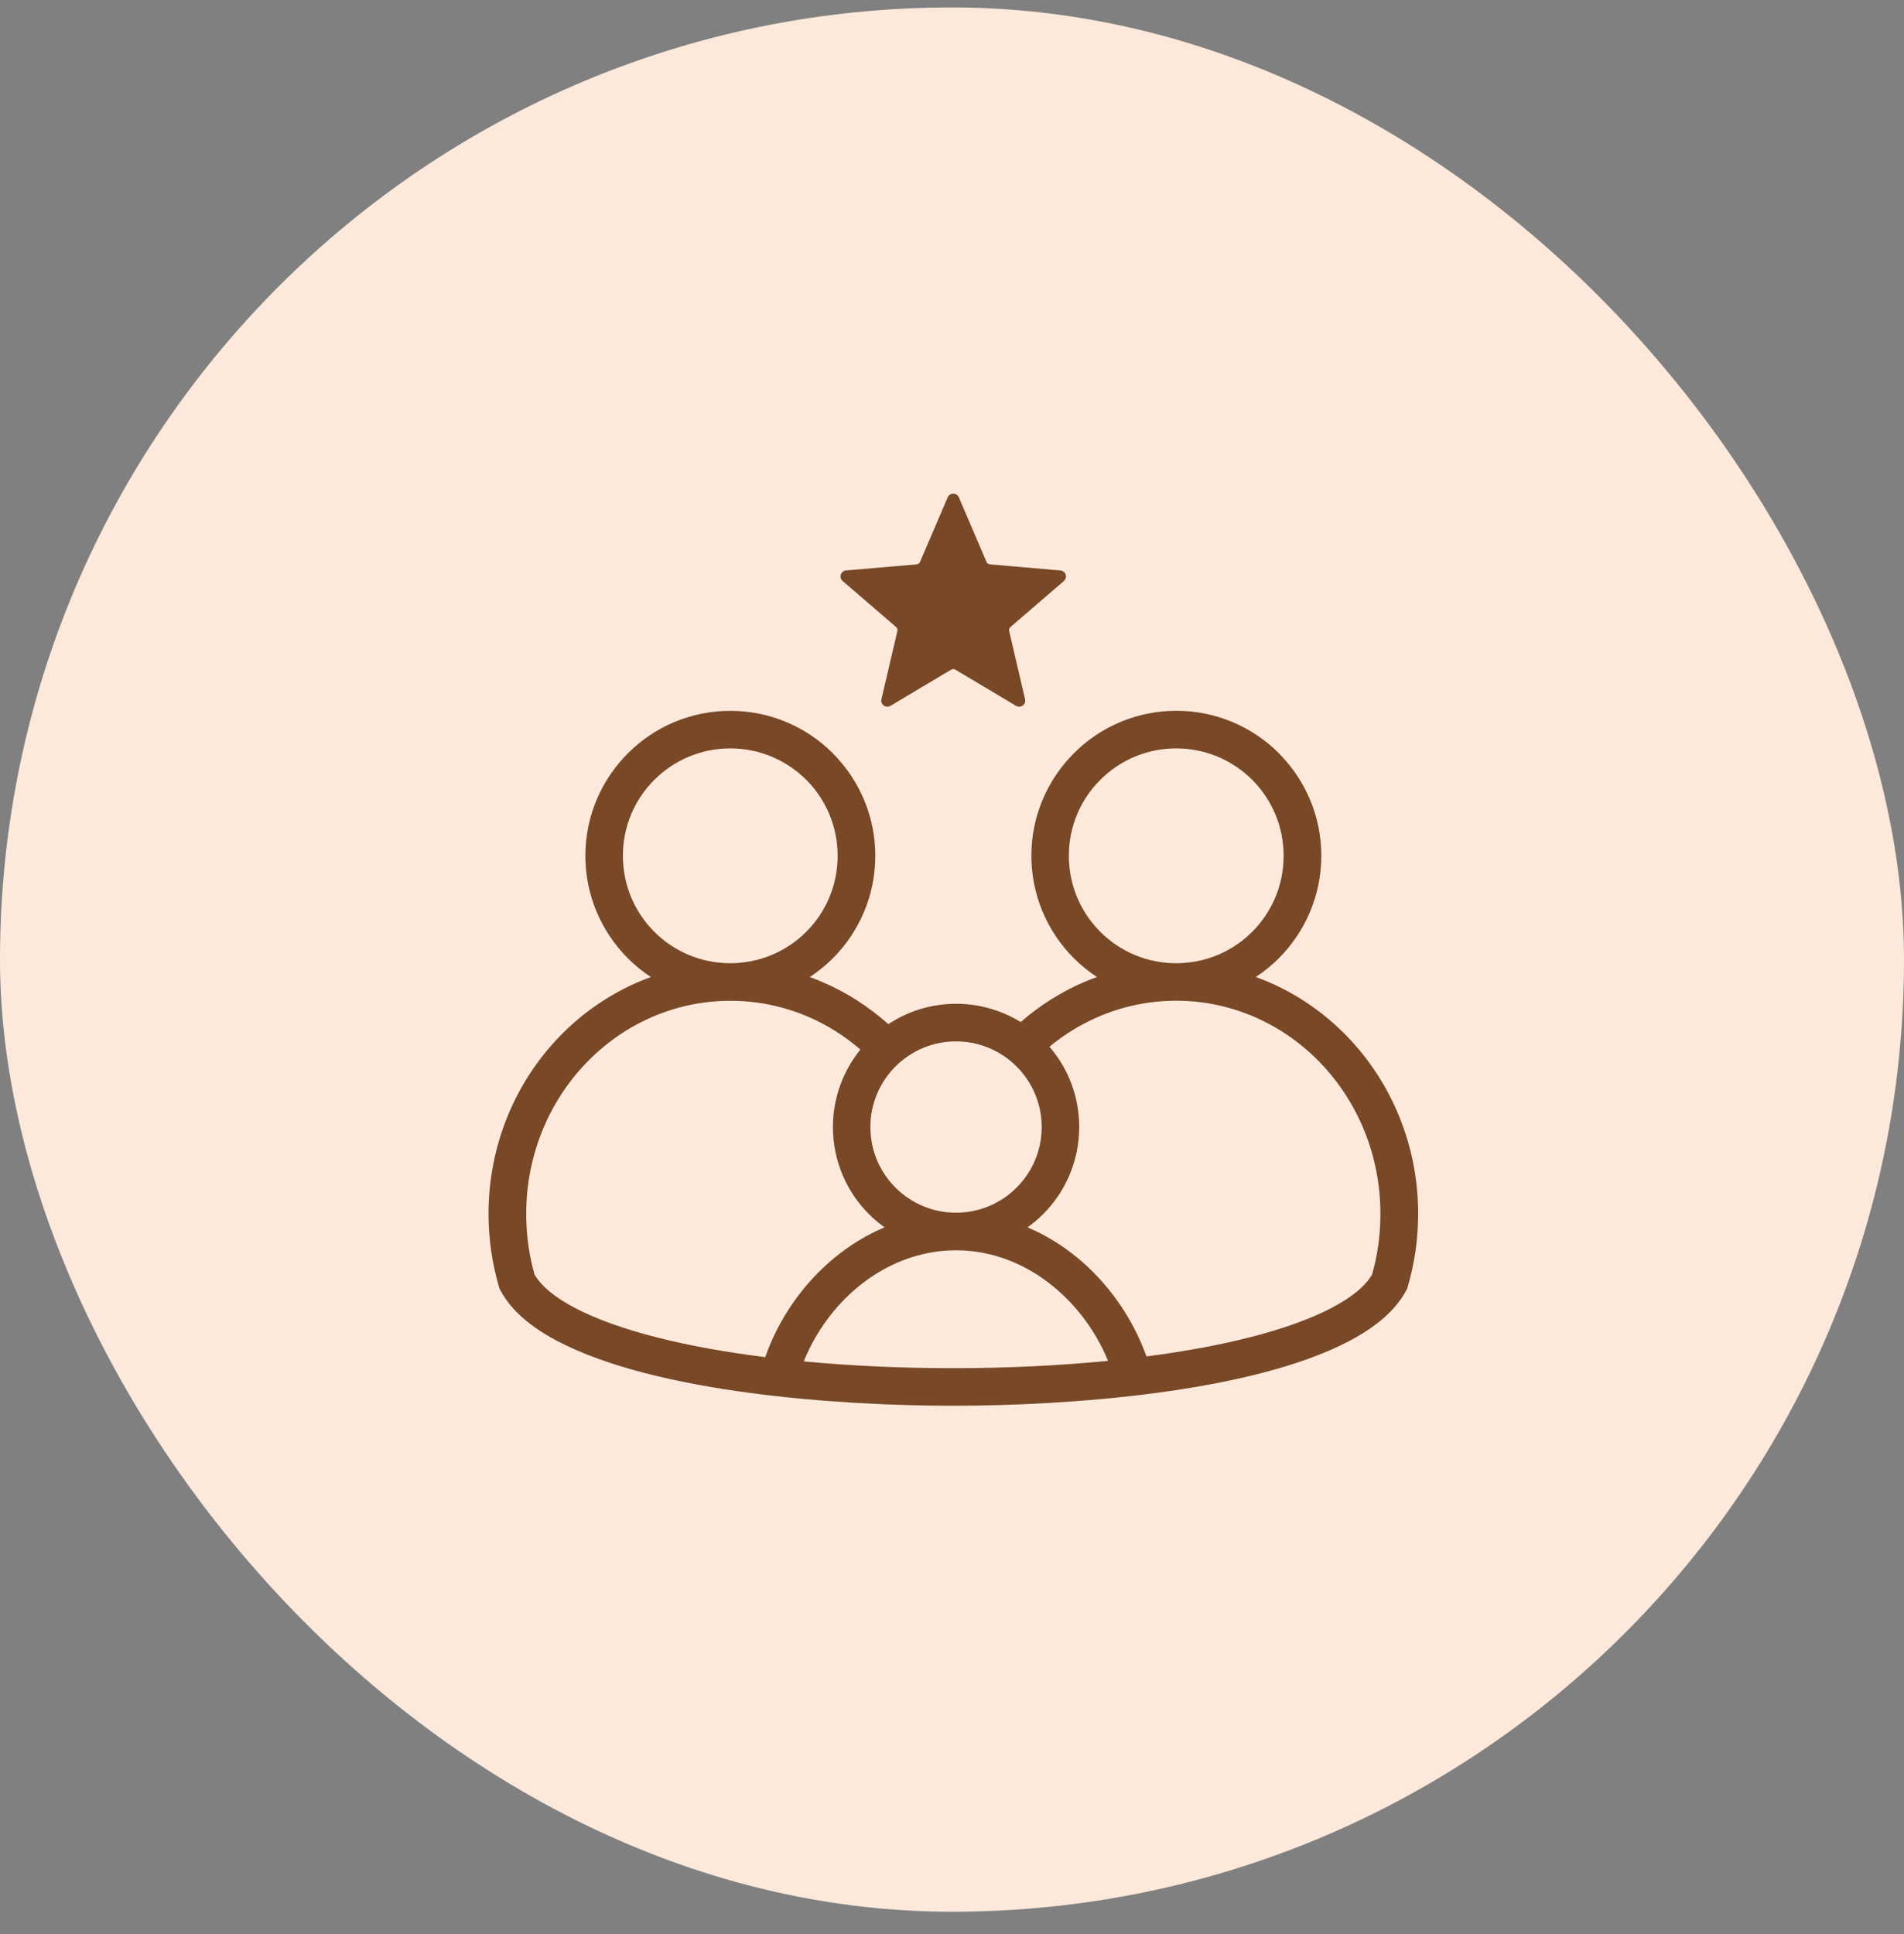
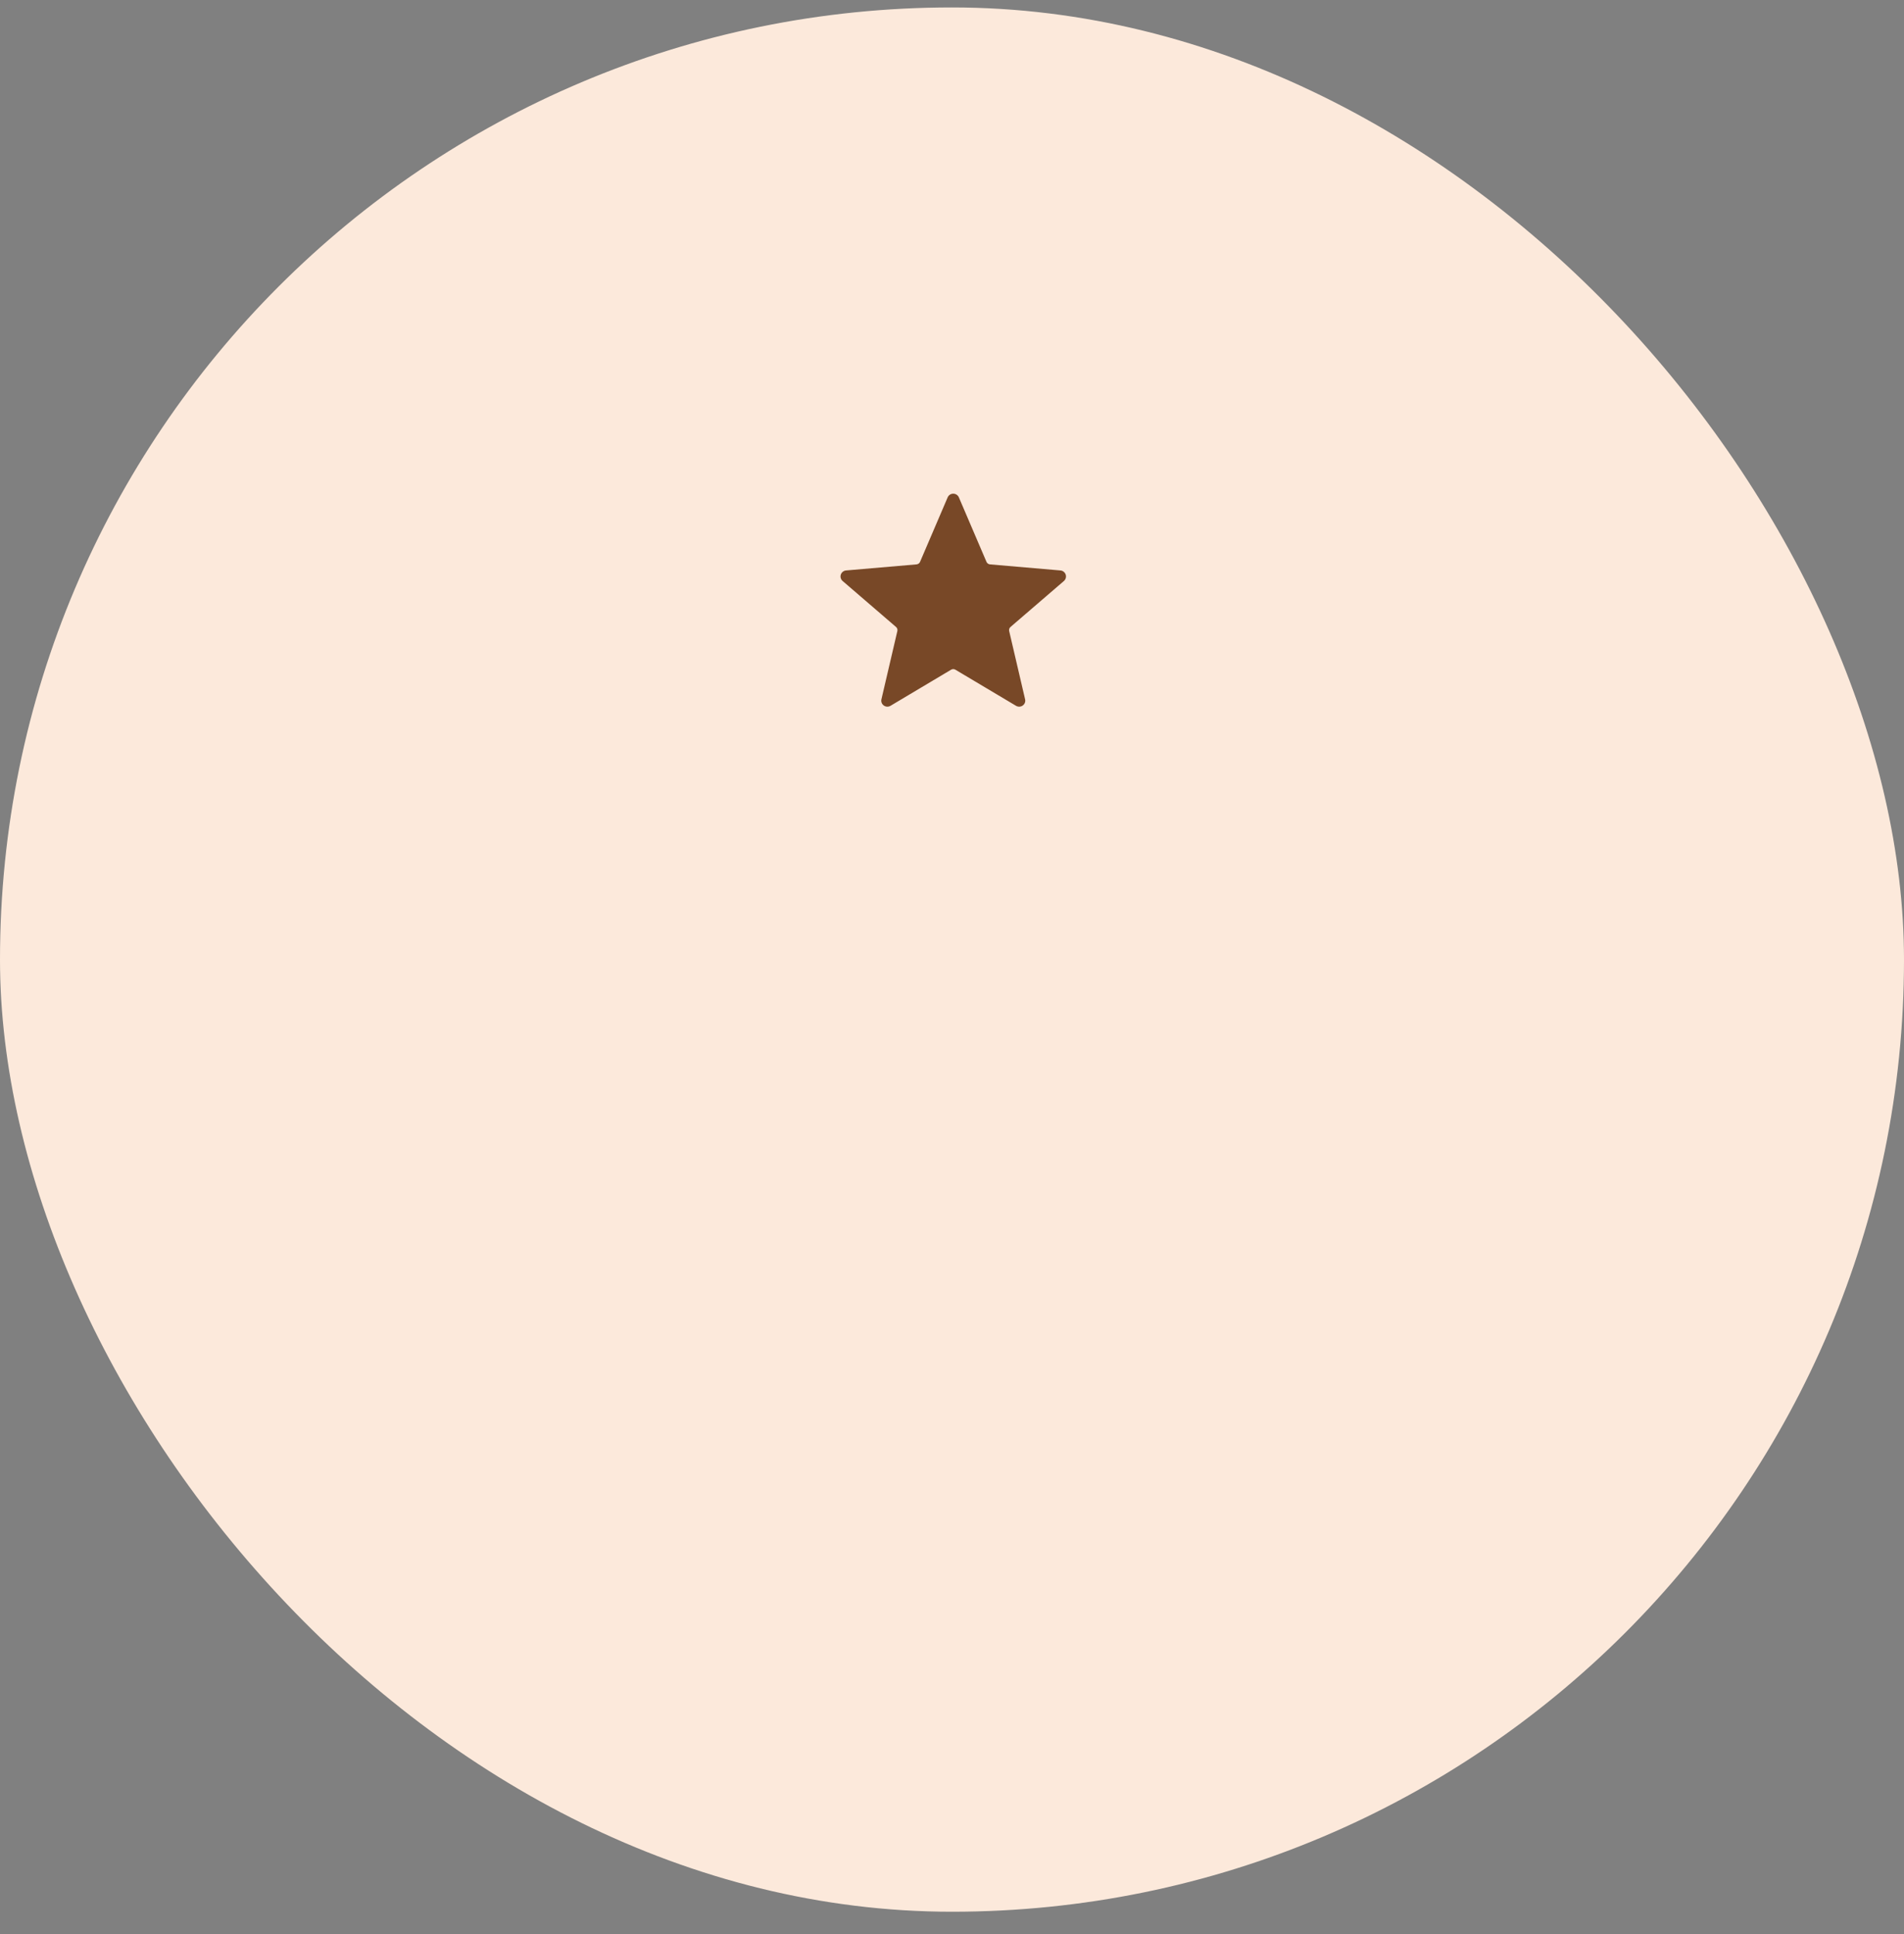
<svg xmlns="http://www.w3.org/2000/svg" width="64" height="65" viewBox="0 0 64 65" fill="none">
  <rect x="0" y="0" width="64" height="65" fill="#808080" stroke="none" />
  <rect y="0.25" width="64" height="64" rx="32" fill="#FCE9DB" />
  <path fill-rule="evenodd" clip-rule="evenodd" d="M31.854 16.716C31.886 16.641 31.96 16.592 32.042 16.592C32.125 16.592 32.199 16.641 32.231 16.716L33.159 18.883C33.179 18.931 33.225 18.963 33.277 18.968L35.645 19.172C35.727 19.179 35.796 19.234 35.822 19.311C35.847 19.389 35.823 19.474 35.761 19.527L33.967 21.071C33.927 21.105 33.91 21.158 33.922 21.209L34.457 23.502C34.476 23.581 34.445 23.663 34.378 23.711C34.312 23.759 34.223 23.763 34.152 23.721L32.115 22.508C32.07 22.481 32.014 22.481 31.969 22.508L29.933 23.721C29.862 23.763 29.773 23.759 29.707 23.711C29.64 23.663 29.609 23.581 29.628 23.502L30.163 21.209C30.175 21.158 30.158 21.105 30.118 21.071L28.324 19.527C28.262 19.474 28.237 19.389 28.263 19.311C28.288 19.234 28.358 19.179 28.44 19.172L30.808 18.968C30.86 18.963 30.905 18.931 30.926 18.883L31.854 16.716H31.854Z" fill="#784827" />
-   <path d="M16.832 43.39L16.824 43.377L16.822 43.374L16.816 43.362L16.814 43.359L16.809 43.347L16.807 43.344L16.802 43.332L16.801 43.329L16.796 43.318L16.794 43.314L16.789 43.303L16.788 43.3L16.784 43.288L16.783 43.285L16.779 43.273L16.774 43.258L16.773 43.255L16.77 43.24V43.239C16.656 42.849 16.569 42.448 16.51 42.041C16.452 41.63 16.421 41.212 16.421 40.795C16.421 38.475 17.329 36.372 18.794 34.849C19.653 33.956 20.705 33.262 21.878 32.837C21.599 32.653 21.34 32.443 21.105 32.208L21.102 32.204C20.222 31.321 19.676 30.104 19.676 28.762C19.676 27.418 20.222 26.201 21.105 25.318C21.985 24.434 23.204 23.89 24.549 23.89C25.895 23.89 27.113 24.436 27.995 25.316L28.029 25.354C28.891 26.234 29.422 27.438 29.422 28.762C29.422 30.104 28.877 31.323 27.995 32.206L27.992 32.209C27.756 32.444 27.497 32.655 27.219 32.837C27.36 32.888 27.502 32.944 27.64 33.004C28.454 33.351 29.204 33.833 29.86 34.42C30.513 33.987 31.298 33.736 32.138 33.736C32.934 33.736 33.678 33.961 34.309 34.349C34.964 33.778 35.705 33.311 36.51 32.976C36.628 32.926 36.748 32.879 36.872 32.836C36.592 32.652 36.334 32.441 36.097 32.206L36.094 32.203C35.214 31.319 34.668 30.102 34.668 28.76C34.668 27.416 35.214 26.199 36.097 25.316C36.977 24.433 38.196 23.888 39.541 23.888C40.886 23.888 42.105 24.434 42.987 25.314L43.021 25.352C43.883 26.232 44.414 27.436 44.414 28.76C44.414 30.102 43.868 31.321 42.987 32.204L42.983 32.208C42.748 32.443 42.49 32.653 42.211 32.836C43.385 33.258 44.436 33.954 45.296 34.847C46.761 36.37 47.669 38.474 47.669 40.793C47.669 41.211 47.638 41.63 47.581 42.041C47.521 42.454 47.432 42.86 47.316 43.254V43.257L47.312 43.27L47.311 43.273L47.307 43.285L47.306 43.288L47.301 43.3L47.299 43.303L47.294 43.314L47.293 43.318L47.288 43.329L47.286 43.333L47.281 43.344L47.279 43.347L47.273 43.359L47.271 43.362L47.265 43.374L47.263 43.377L47.247 43.403V43.405C46.896 44.048 46.245 44.6 45.36 45.066C42.038 46.816 35.845 47.245 32.043 47.245C28.207 47.245 22.051 46.816 18.727 45.066C17.837 44.597 17.182 44.038 16.834 43.39L16.832 43.39ZM46.12 42.834C46.209 42.522 46.278 42.198 46.326 41.864C46.375 41.522 46.4 41.163 46.4 40.793C46.4 38.809 45.628 37.017 44.382 35.721C43.142 34.431 41.428 33.633 39.536 33.633C38.635 33.633 37.775 33.814 36.99 34.142C36.368 34.402 35.793 34.752 35.276 35.178C35.9 35.903 36.276 36.846 36.276 37.877C36.276 39.02 35.812 40.056 35.064 40.804C34.901 40.967 34.727 41.115 34.539 41.249C35.14 41.504 35.699 41.847 36.206 42.263C37.252 43.122 38.071 44.29 38.536 45.587C41.108 45.254 43.332 44.708 44.773 43.949C45.422 43.607 45.889 43.234 46.12 42.833L46.12 42.834ZM37.245 45.736C36.846 44.764 36.206 43.892 35.406 43.237C34.489 42.484 33.357 42.02 32.135 42.02C30.906 42.02 29.768 42.487 28.847 43.245C28.049 43.902 27.413 44.775 27.017 45.754C28.627 45.907 30.332 45.982 32.041 45.982C33.813 45.982 35.583 45.9 37.243 45.736L37.245 45.736ZM25.722 45.611C26.181 44.306 27 43.135 28.049 42.272C28.559 41.852 29.125 41.504 29.732 41.249C29.546 41.115 29.37 40.967 29.209 40.806C28.461 40.058 27.997 39.022 27.997 37.879C27.997 36.892 28.344 35.986 28.921 35.273C28.39 34.816 27.793 34.439 27.147 34.163C26.347 33.823 25.471 33.635 24.551 33.635C22.66 33.635 20.946 34.433 19.706 35.722C18.459 37.018 17.688 38.813 17.688 40.795C17.688 41.163 17.714 41.52 17.762 41.864C17.809 42.198 17.88 42.525 17.969 42.837C18.201 43.236 18.666 43.609 19.314 43.951C20.786 44.726 23.077 45.28 25.724 45.612L25.722 45.611ZM34.171 35.843C33.651 35.323 32.931 34.999 32.135 34.999C31.34 34.999 30.62 35.321 30.1 35.843C29.579 36.362 29.257 37.083 29.257 37.879C29.257 38.673 29.579 39.394 30.1 39.913C30.62 40.433 31.34 40.757 32.135 40.757C32.929 40.757 33.65 40.435 34.171 39.913C34.691 39.394 35.015 38.673 35.015 37.879C35.015 37.084 34.693 36.364 34.171 35.843ZM42.091 26.209C41.438 25.556 40.535 25.152 39.538 25.152C38.541 25.152 37.638 25.556 36.985 26.209C36.331 26.861 35.928 27.764 35.928 28.762C35.928 29.76 36.331 30.663 36.982 31.314C37.635 31.969 38.538 32.372 39.536 32.372C40.535 32.372 41.438 31.969 42.089 31.318C42.744 30.665 43.147 29.762 43.147 28.762C43.147 27.778 42.755 26.889 42.122 26.239L42.091 26.209ZM27.1 26.209C26.447 25.556 25.544 25.152 24.548 25.152C23.551 25.152 22.648 25.556 21.995 26.209C21.34 26.861 20.938 27.764 20.938 28.762C20.938 29.76 21.34 30.663 21.992 31.314C22.645 31.969 23.548 32.372 24.546 32.372C25.544 32.372 26.447 31.969 27.099 31.318C27.753 30.665 28.156 29.762 28.156 28.762C28.156 27.778 27.765 26.889 27.132 26.239L27.1 26.209Z" fill="#784827" />
</svg>